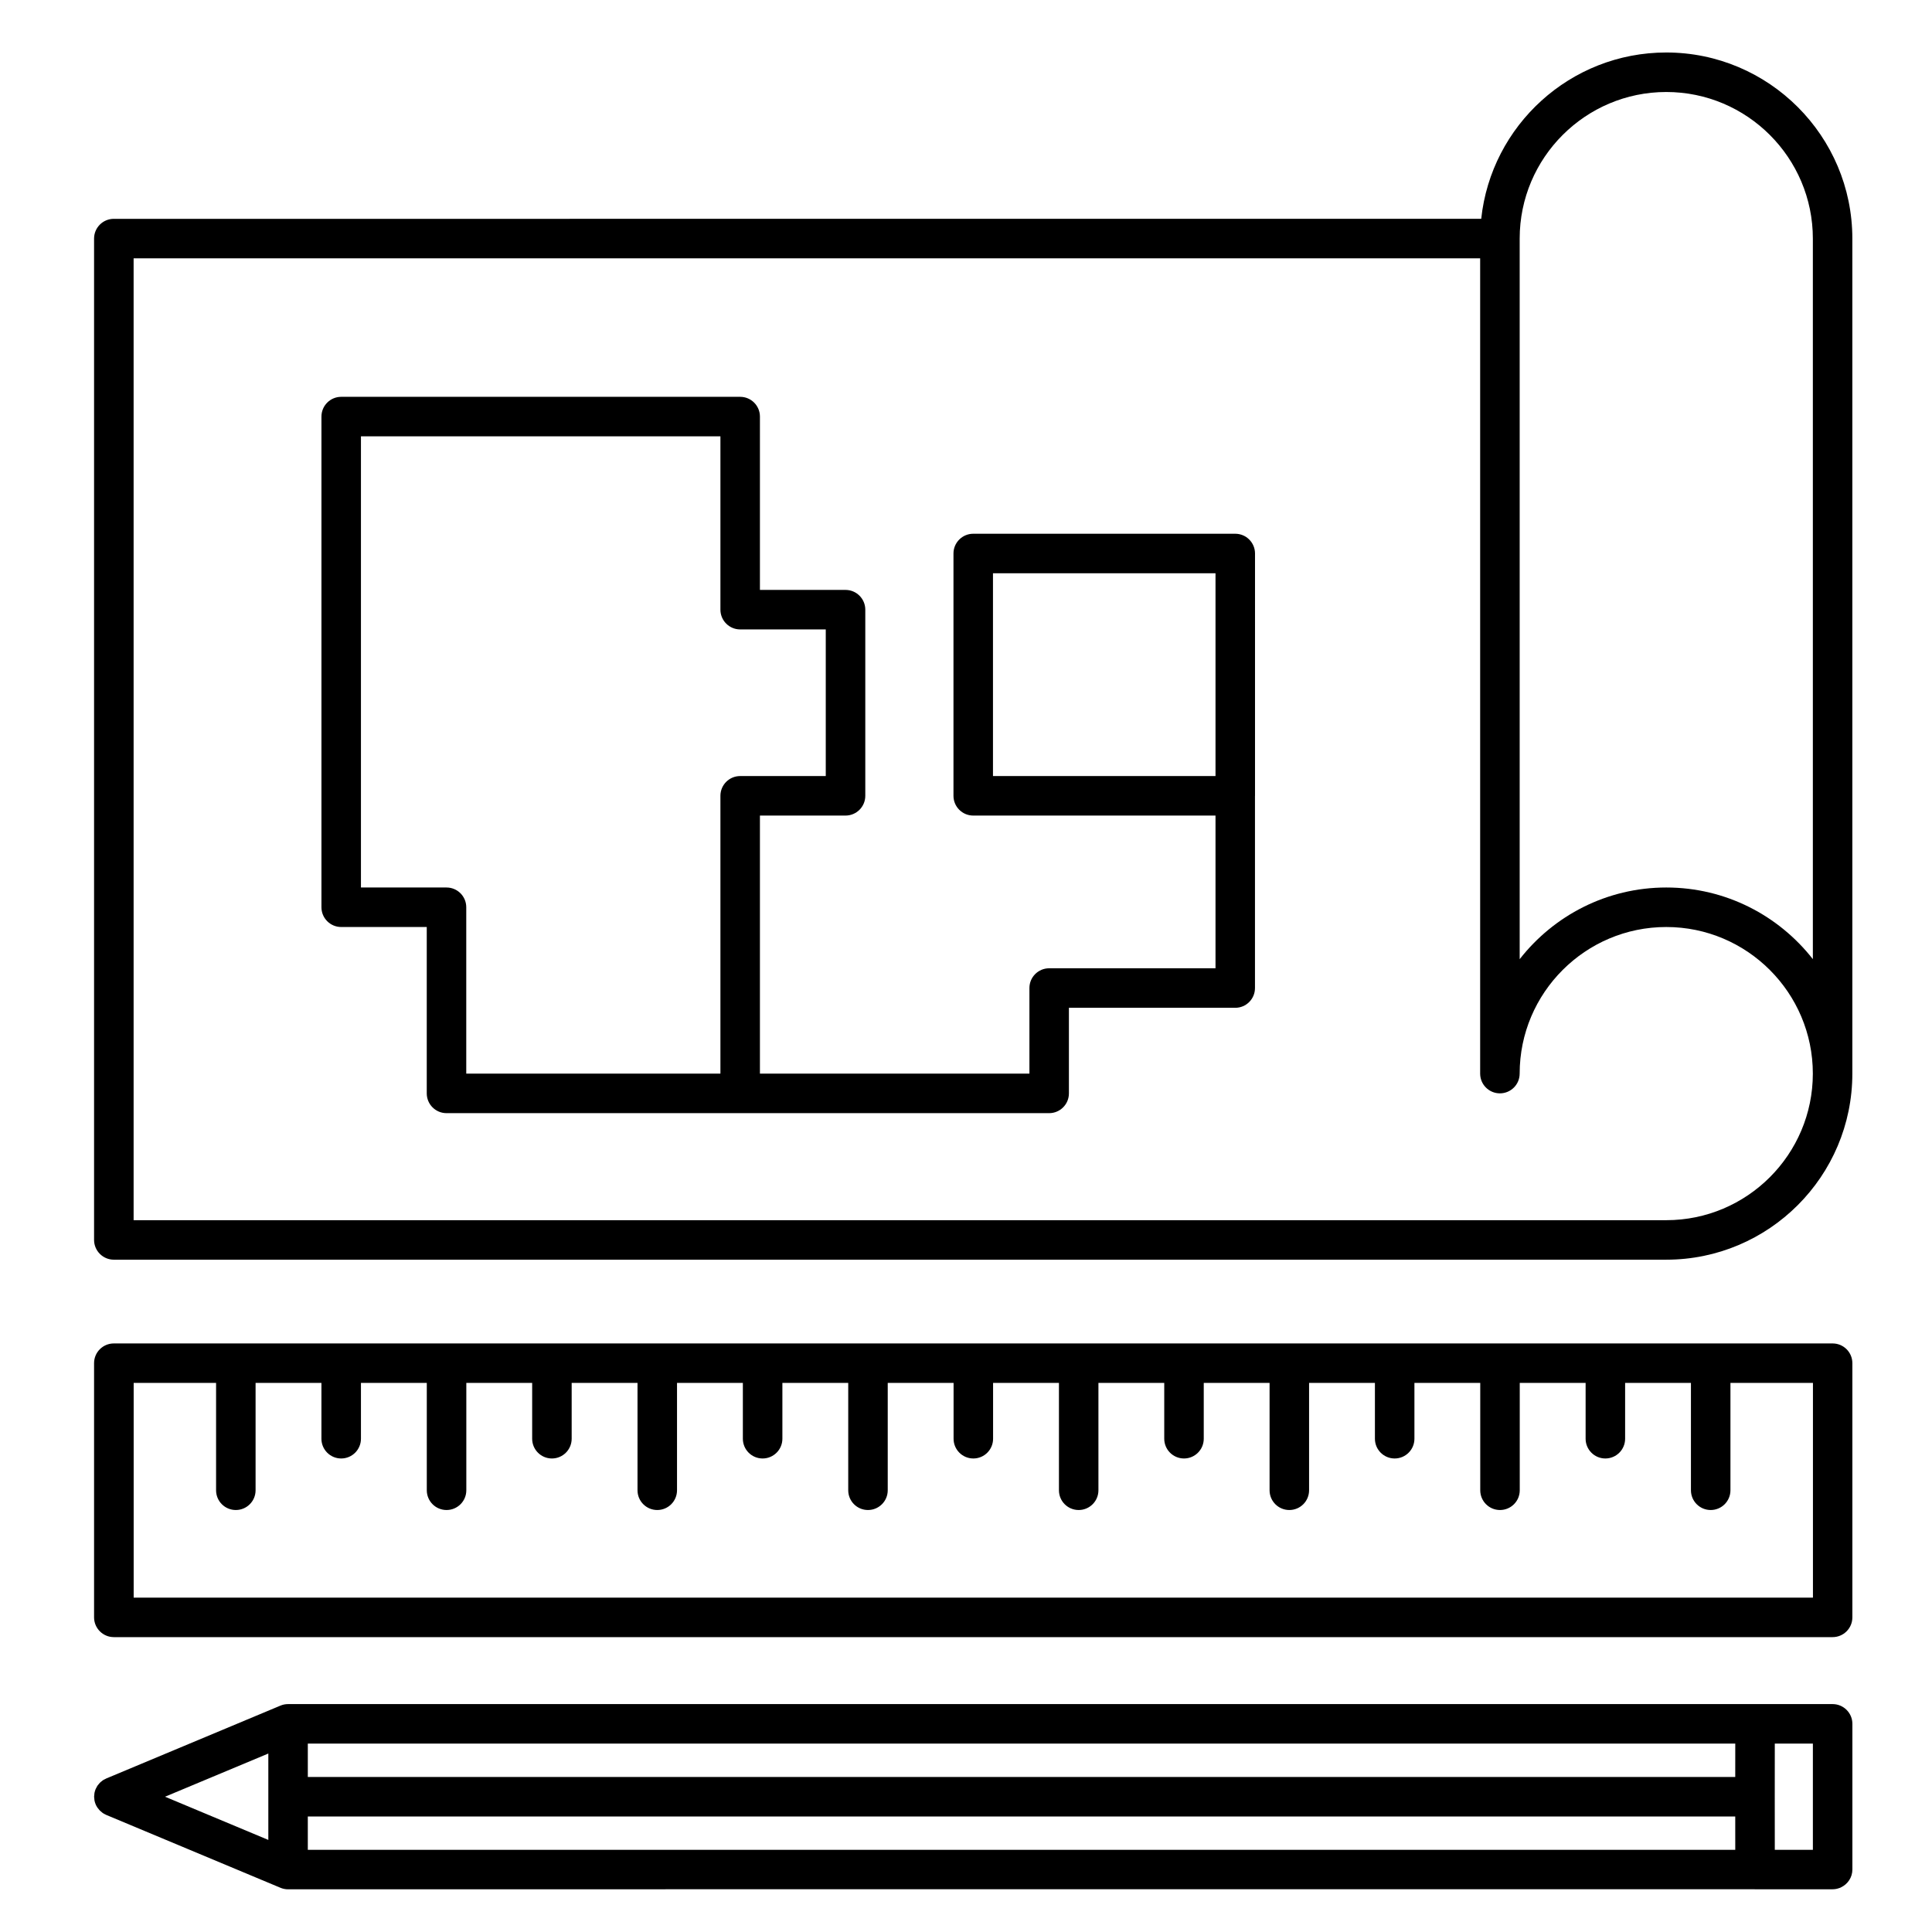
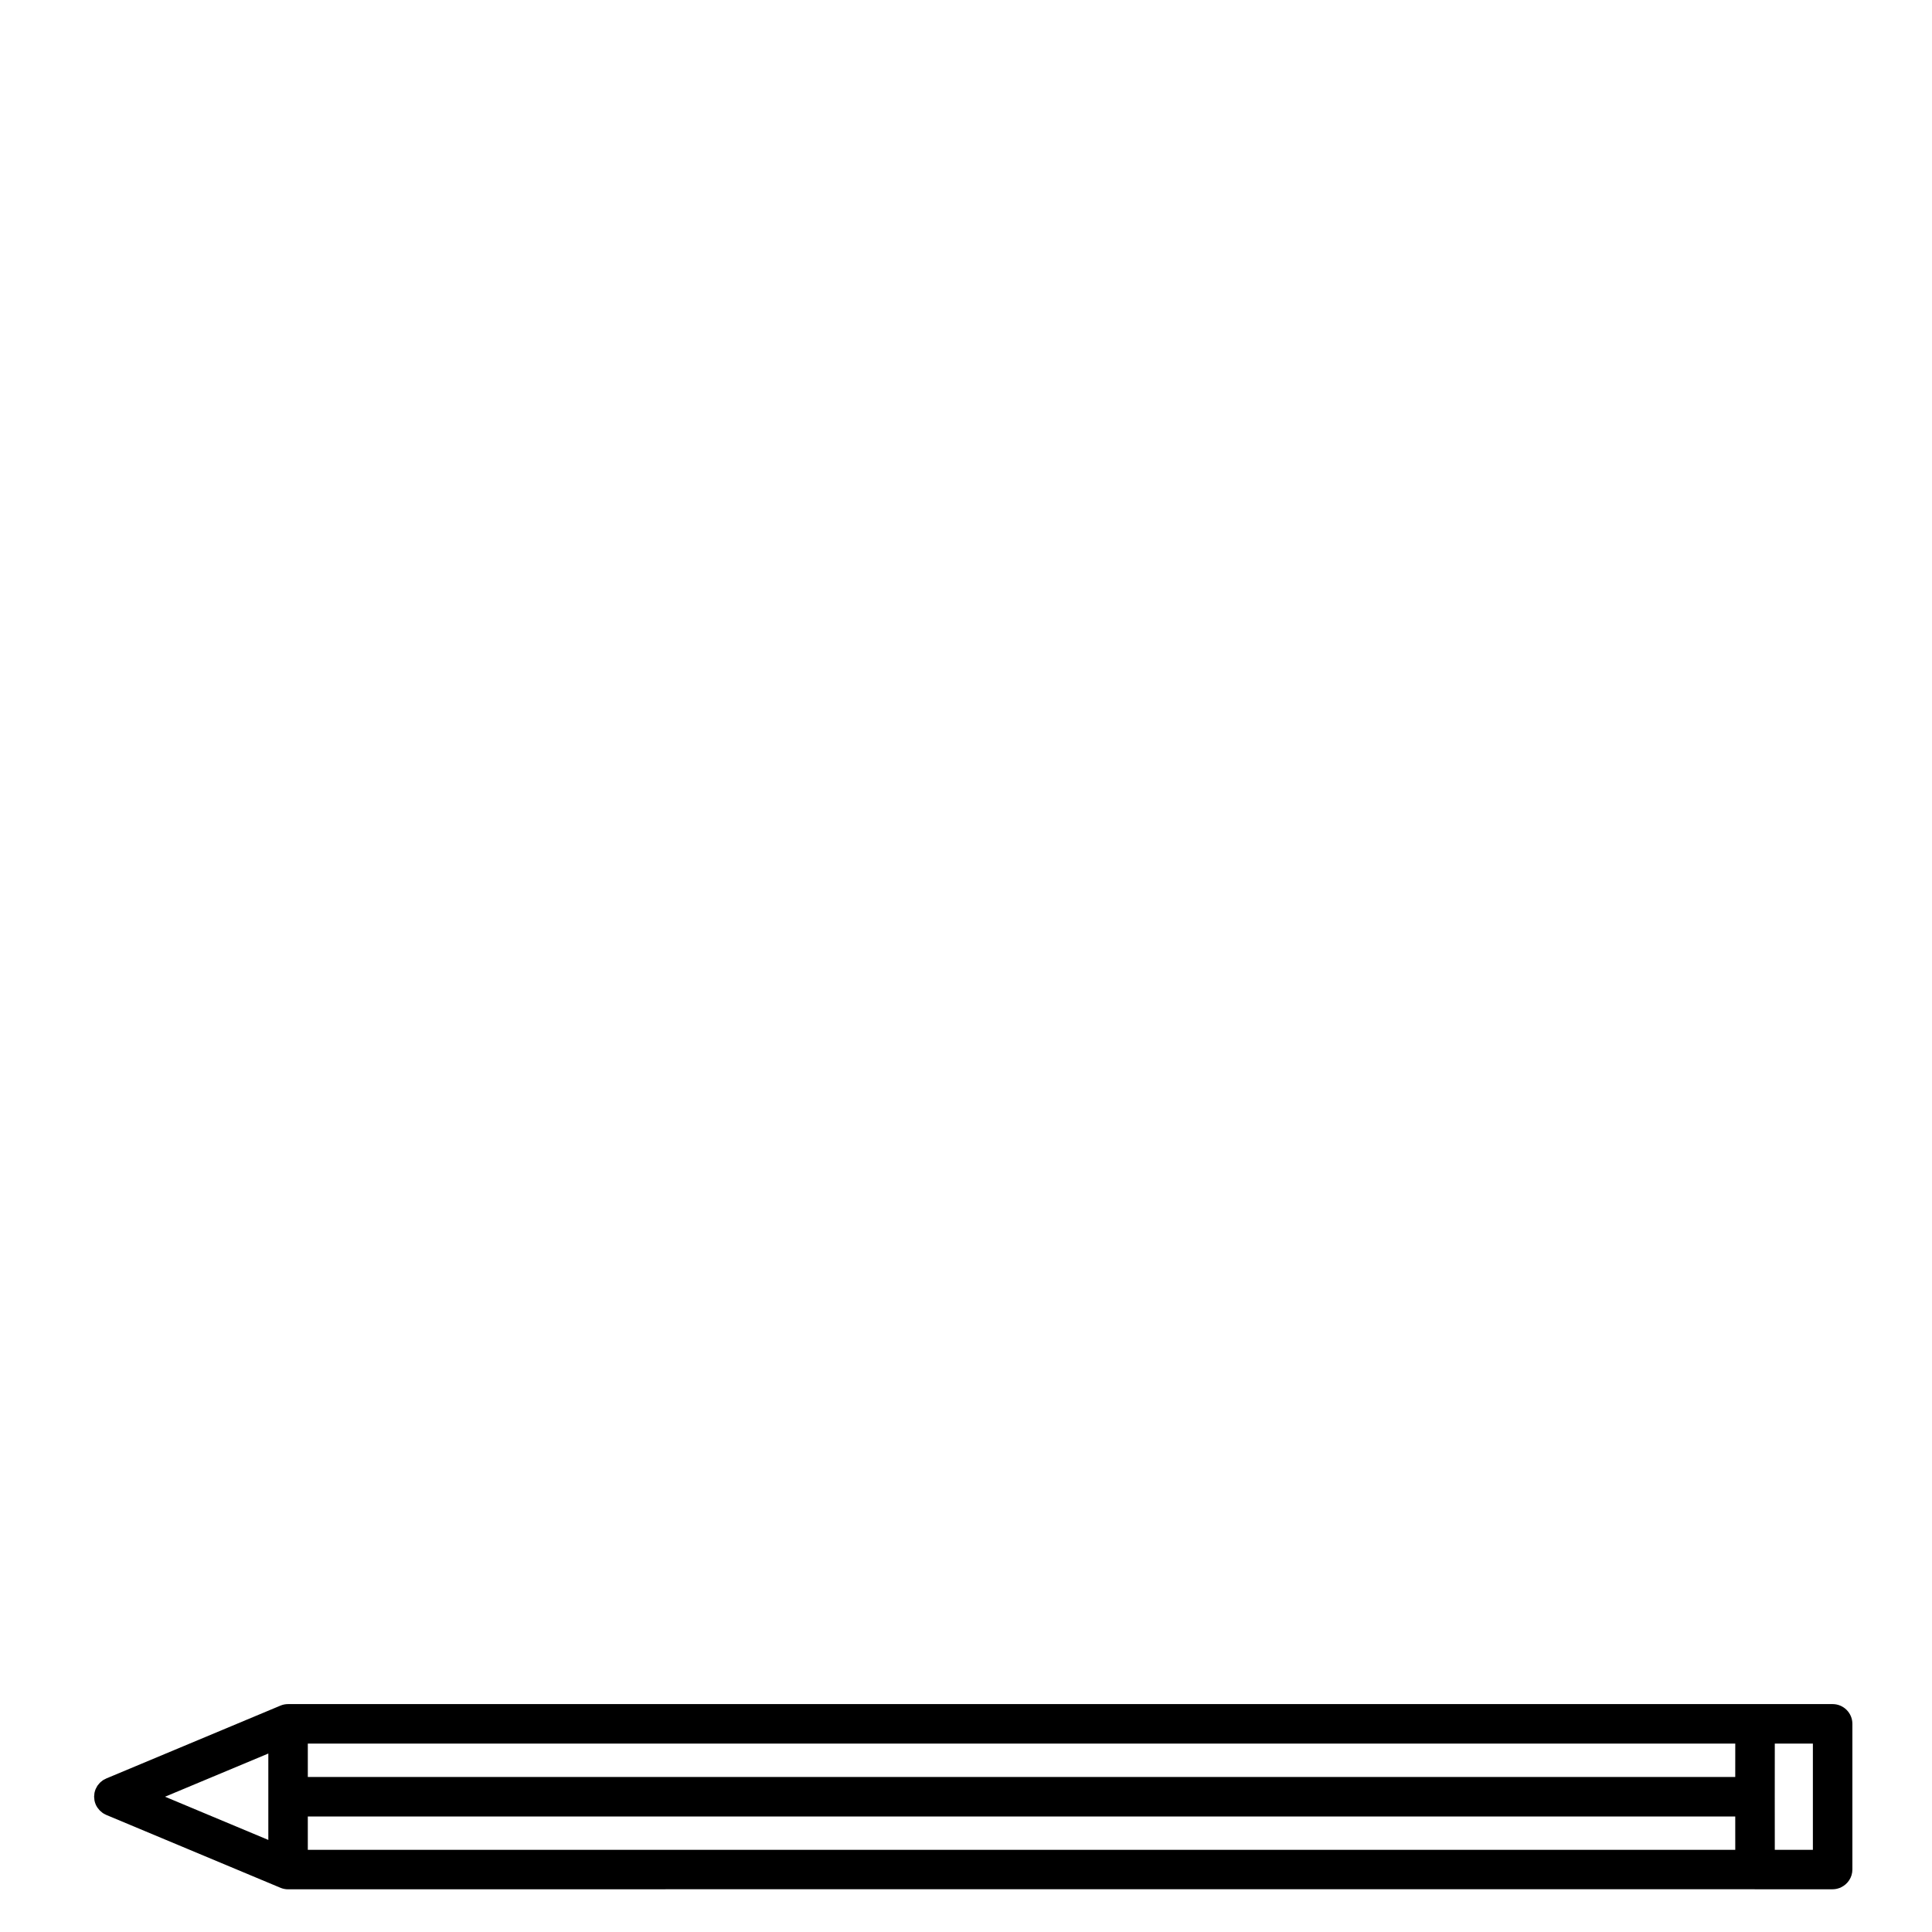
<svg xmlns="http://www.w3.org/2000/svg" version="1.1" id="Calque_1" x="0px" y="0px" width="1000" height="1000" viewBox="250 0 1000 1000" enable-background="new 250 0 2500 2500" xml:space="preserve">
  <defs id="defs898" />
  <g id="g893" transform="matrix(0.512,0,0,0.512,-14.26,-137.464)">
    <path d="m 2368.81,1991.21 h -78.28 c -0.06,0 -0.1,-0.02 -0.18,-0.02 l -1482.8,0.02 c -2.64,-0.02 -5.32,0.44 -7.9,1.54 l -176.14,73.68 c -0.36,0.14 -0.66,0.38 -1,0.54 -0.82,0.4 -1.641,0.78 -2.4,1.28 -0.5,0.34 -0.92,0.739 -1.38,1.12 -0.56,0.439 -1.14,0.859 -1.62,1.38 -0.479,0.46 -0.859,1.02 -1.279,1.5 -0.4,0.5 -0.84,0.96 -1.2,1.48 -0.479,0.76 -0.88,1.56 -1.28,2.38 -0.16,0.359 -0.4,0.64 -0.539,1.02 -0.021,0.02 -0.021,0.04 -0.021,0.06 -0.5,1.22 -0.88,2.46 -1.14,3.76 -0.101,0.5 -0.101,1.061 -0.16,1.581 -0.101,0.76 -0.221,1.52 -0.221,2.279 0,0.761 0.12,1.52 0.221,2.281 0.06,0.539 0.039,1.06 0.16,1.6 0.26,1.279 0.639,2.54 1.14,3.76 0,0.02 0,0.04 0.021,0.06 0.439,1.079 1,2.08 1.6,3.02 0.16,0.28 0.359,0.479 0.54,0.74 0.499,0.72 1.06,1.42 1.659,2.06 0.26,0.28 0.5,0.52 0.76,0.78 0.681,0.659 1.4,1.26 2.141,1.8 0.22,0.18 0.4,0.34 0.6,0.479 1,0.62 2.04,1.2 3.12,1.681 0.101,0.04 0.181,0.12 0.28,0.16 l 176.12,73.66 c 2.521,1.061 5.14,1.56 7.7,1.56 0.119,0 0.239,-0.04 0.379,-0.04 l 1482.261,-0.02 c 0.14,0.02 0.26,0.059 0.38,0.059 0,0 0,0 0.021,0 0.04,0 0.06,0 0.079,0 l 78.36,-0.039 c 2.4,0 4.681,-0.461 6.82,-1.26 0.3,-0.121 0.64,-0.16 0.94,-0.32 0.3,-0.12 0.479,-0.28 0.76,-0.4 6.74,-3.22 11.439,-10.04 11.439,-18 V 2011.13 c 0,-10.96 -8.961,-19.92 -19.961,-19.92 z m -1541.499,73.681 v -33.74 l 1443.06,-0.021 -0.021,33.76 H 827.311 Z m -39.921,19.96 v 0 0 43.68 l -104.42,-43.68 104.42,-43.66 z m 1522.9,0 0.04,-53.7 h 38.5 v 107.38 h -38.5 z M 827.311,2104.83 H 2270.35 l 0.021,33.7 -1443.06,0.02 z" id="path885" />
-     <path d="m 631.21,1923.511 h 1737.579 c 11.021,0 19.961,-8.939 19.961,-19.98 v -256.959 c 0,-11.061 -8.94,-19.96 -19.961,-19.96 H 631.21 c -11.021,0 -19.979,8.899 -19.979,19.96 v 256.959 c 0.019,11.02 8.958,19.98 19.979,19.98 z m 19.96,-256.981 h 83.4 v 108.52 c 0,11.041 8.939,19.961 19.959,19.961 11.041,0 19.98,-8.921 19.98,-19.961 v -108.52 h 66.561 v 56.42 c 0,11.021 8.939,19.961 19.979,19.961 11.041,0 19.98,-8.94 19.98,-19.961 v -56.42 h 66.561 v 108.52 c 0,11.041 8.939,19.961 19.979,19.961 11.021,0 19.979,-8.921 19.979,-19.961 v -108.52 h 66.561 v 56.42 c 0,11.021 8.939,19.961 19.979,19.961 11.021,0 19.96,-8.94 19.96,-19.961 v -56.42 h 66.561 v 108.52 c 0,11.041 8.939,19.961 19.96,19.961 11.04,0 19.979,-8.921 19.979,-19.961 v -108.52 h 66.561 v 56.42 c 0,11.021 8.939,19.961 19.979,19.961 11.021,0 19.979,-8.94 19.979,-19.961 v -56.42 h 66.561 v 108.52 c 0,11.041 8.92,19.961 19.96,19.961 11.021,0 19.979,-8.921 19.979,-19.961 v -108.52 h 66.561 v 56.42 c 0,11.021 8.939,19.961 19.979,19.961 11.04,0 19.96,-8.94 19.96,-19.961 v -56.42 h 66.58 v 108.52 c 0,11.041 8.9,19.961 19.96,19.961 11.02,0 19.96,-8.921 19.96,-19.961 v -108.52 h 66.539 v 56.42 c 0,11.021 8.94,19.961 19.98,19.961 11.02,0 19.959,-8.94 19.959,-19.961 v -56.42 h 66.541 v 108.52 c 0,11.041 8.939,19.961 19.959,19.961 11.061,0 19.98,-8.921 19.98,-19.961 v -108.52 h 66.56 v 56.42 c 0,11.021 8.94,19.961 19.96,19.961 11.04,0 19.979,-8.94 19.979,-19.961 v -56.42 h 66.54 v 108.52 c 0,11.041 8.939,19.961 19.96,19.961 11.06,0 19.979,-8.921 19.979,-19.961 v -108.52 h 66.58 v 56.42 c 0,11.021 8.94,19.961 19.96,19.961 11.04,0 19.979,-8.94 19.979,-19.961 v -56.42 h 66.541 v 108.52 c 0,11.041 8.939,19.961 19.959,19.961 11.04,0 19.98,-8.921 19.98,-19.961 v -108.52 h 83.4 v 217.04 H 651.266 v -217.04 z" id="path887" />
-     <path d="m 631.23,1541.95 h 1569.379 c 103.74,0 188.121,-84.4 188.121,-188.12 V 509.69 c 0,-103.74 -84.4,-188.14 -188.121,-188.14 -97,0 -177.06,73.779 -187.06,168.159 H 631.21 c -11.04,0 -19.979,8.94 -19.979,19.98 V 1521.97 c 0.019,11.04 8.978,19.98 19.999,19.98 z M 2200.63,361.49 c 81.72,0 148.18,66.479 148.18,148.2 v 728.439 c -34.479,-44.06 -88.04,-72.439 -148.18,-72.439 -60.14,0 -113.76,28.38 -148.2,72.46 v -728.46 0 0 c -0.02,-81.72 66.48,-148.2 148.2,-148.2 z M 651.21,529.65 h 1361.26 v 824.159 0 0.021 c 0,11.021 8.939,19.96 19.96,19.96 11.06,0 19.979,-8.939 19.979,-19.96 0,-81.72 66.479,-148.2 148.2,-148.2 81.72,0 148.18,66.48 148.18,148.2 0,81.72 -66.46,148.181 -148.18,148.181 H 651.21 Z" id="path889" />
-     <path d="m 1764.89,808.07 h -264.88 c -11.02,0 -19.98,8.94 -19.98,19.979 v 244.939 0 c 0,0 0,0 0,0.021 0,11.021 8.941,19.96 19.98,19.96 h 244.92 v 154.381 h -168.16 c -11.02,0 -19.959,8.939 -19.959,19.959 v 86.54 h -272.439 v -260.88 h 86.539 c 11.02,0 19.98,-8.939 19.98,-19.96 v -188.18 c 0,-11.02 -8.94,-19.979 -19.98,-19.979 h -86.539 V 689.63 c 0,-11.04 -8.941,-19.98 -19.98,-19.98 h -403.34 c -11.021,0 -19.961,8.941 -19.961,19.98 v 496.02 c 0,11.021 8.94,19.98 19.961,19.98 h 86.5 v 168.199 c 0,11.041 8.939,19.98 19.979,19.98 h 296.86 312.359 c 11.041,0 19.98,-8.939 19.98,-19.98 v -86.52 h 168.141 c 11.06,0 19.959,-8.939 19.959,-19.979 v -194.22 c 0,-0.021 0.041,-0.061 0.041,-0.12 V 828.05 c 0,-11.039 -8.941,-19.98 -19.981,-19.98 z m -883.861,357.62 v -456.1 h 363.4 v 175.22 c 0,11.021 8.939,19.98 19.96,19.98 h 86.54 v 148.24 h -86.54 c -11.021,0 -19.96,8.92 -19.96,19.979 v 280.84 H 987.49 v -168.2 c 0,-11.039 -8.941,-19.959 -19.961,-19.959 z M 1519.97,848.03 h 224.96 v 205 h -224.96 z" id="path891" />
  </g>
</svg>